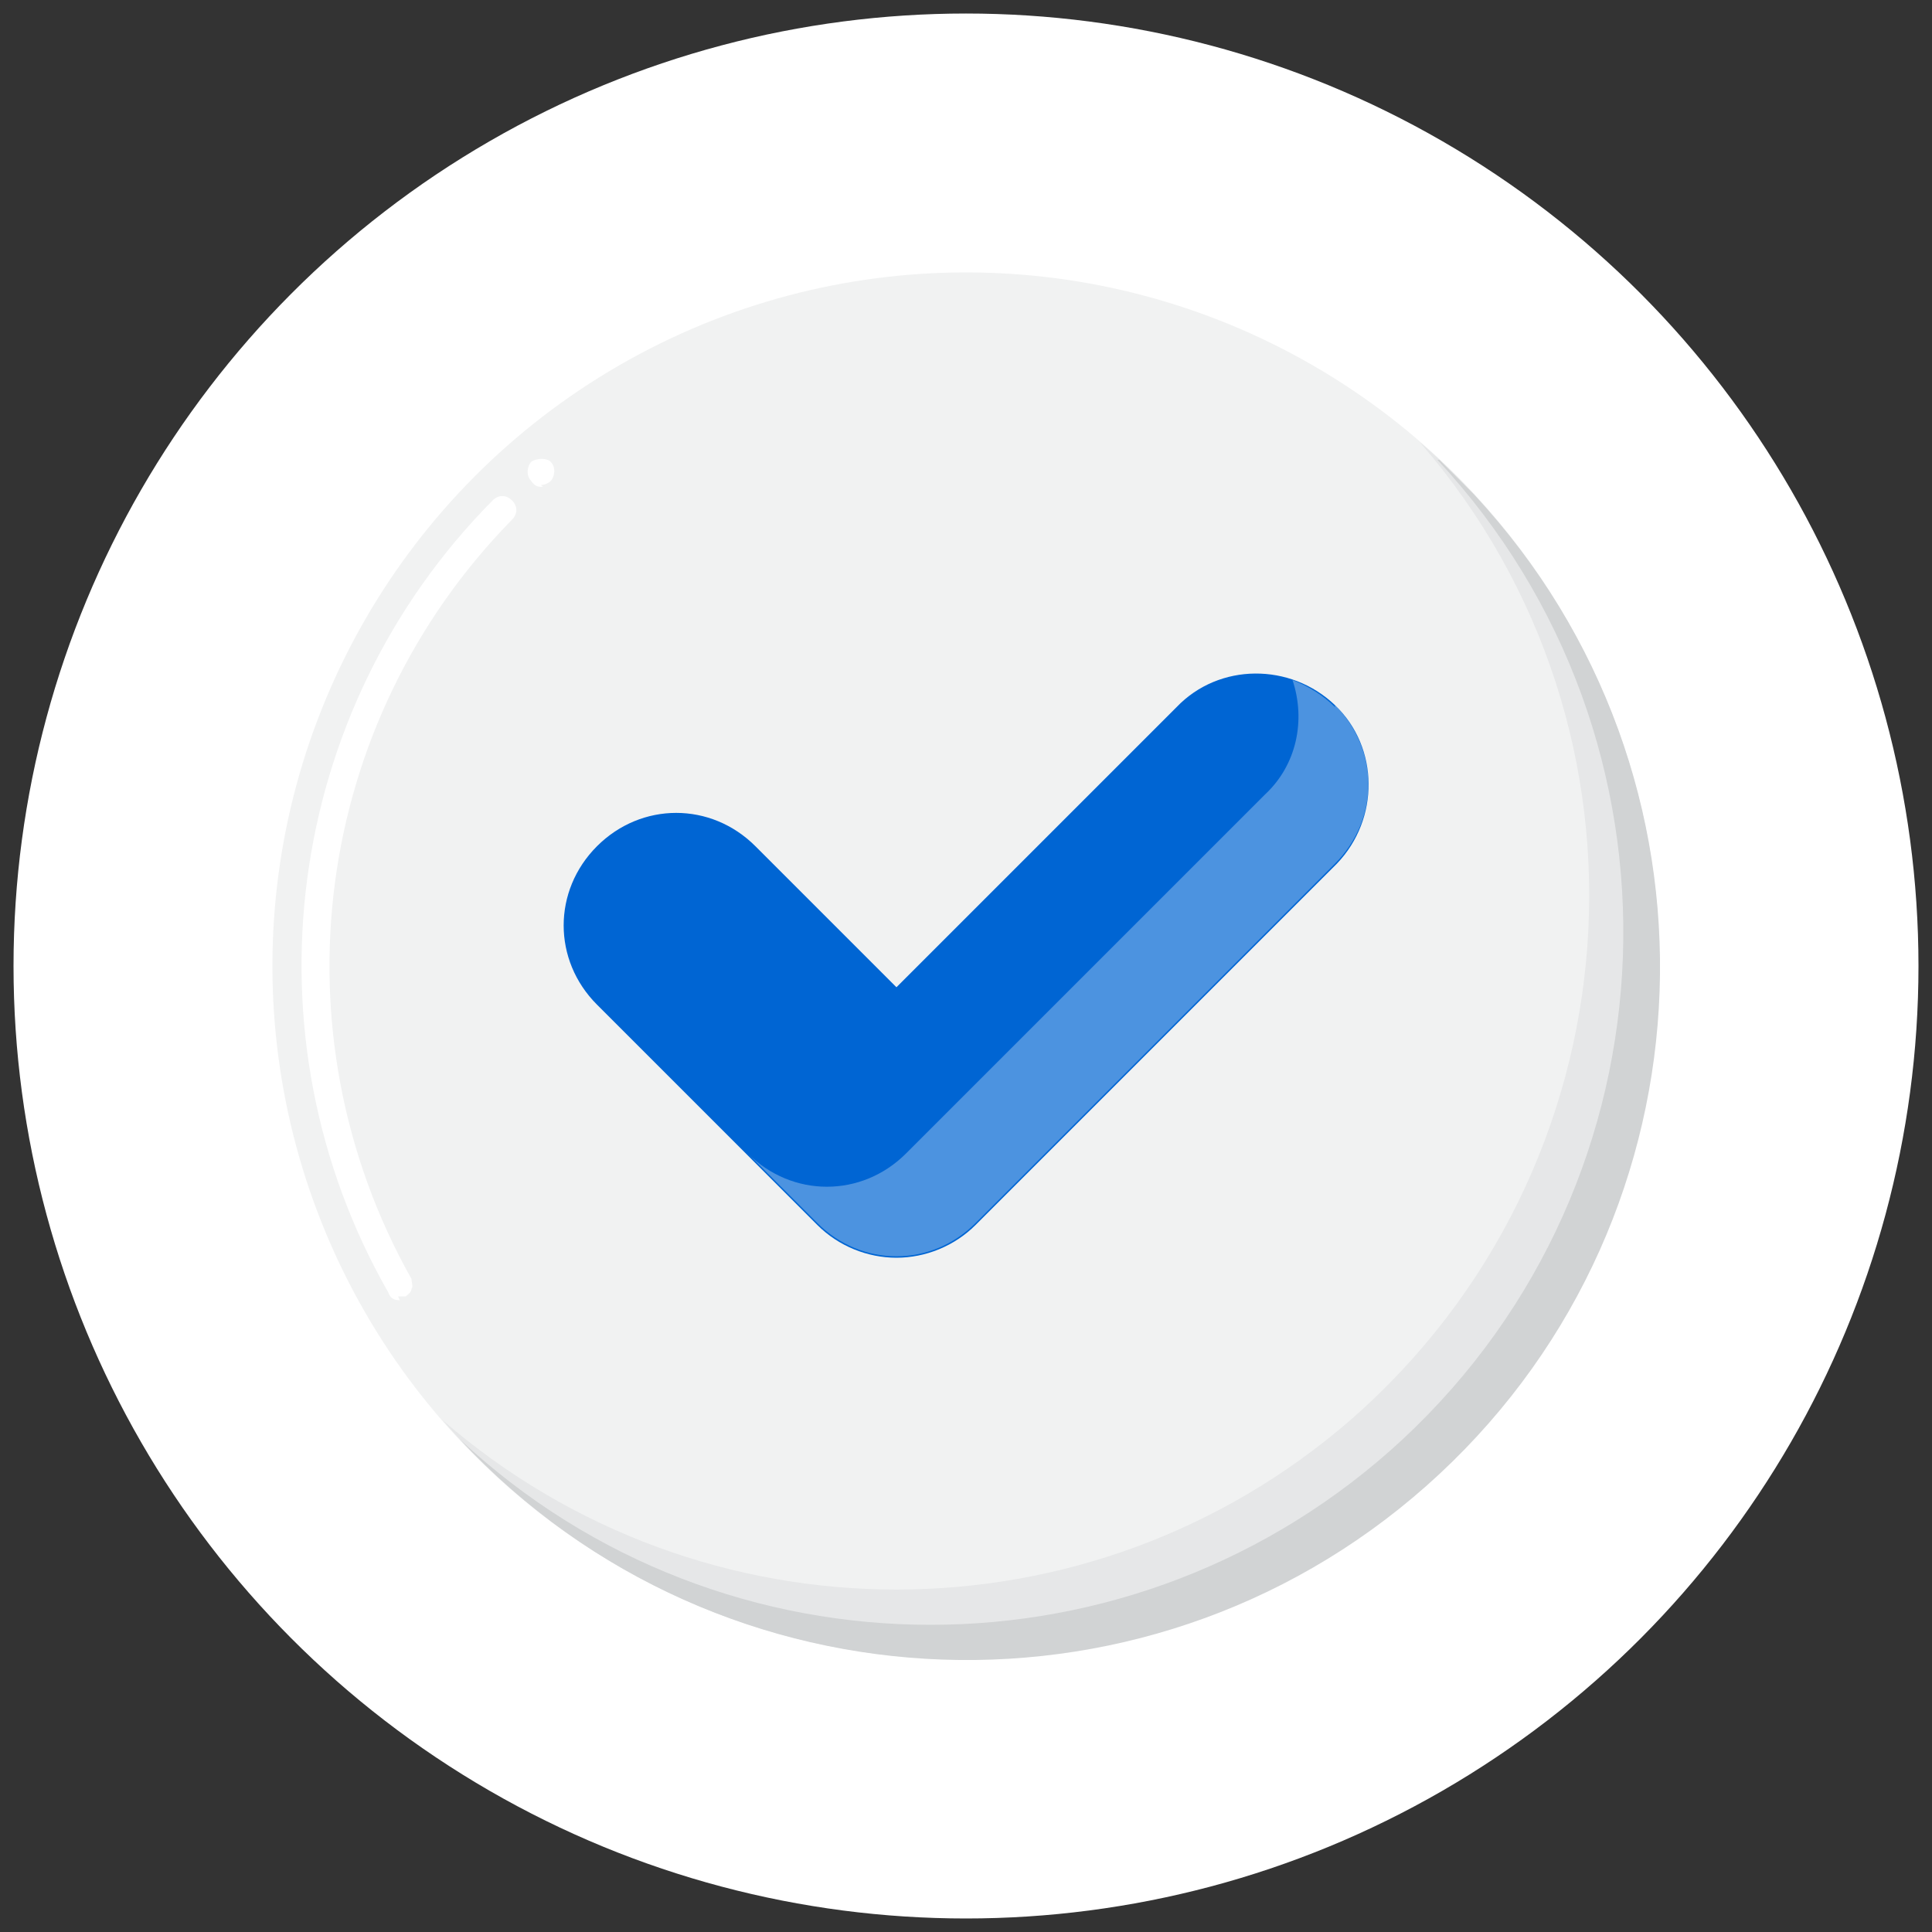
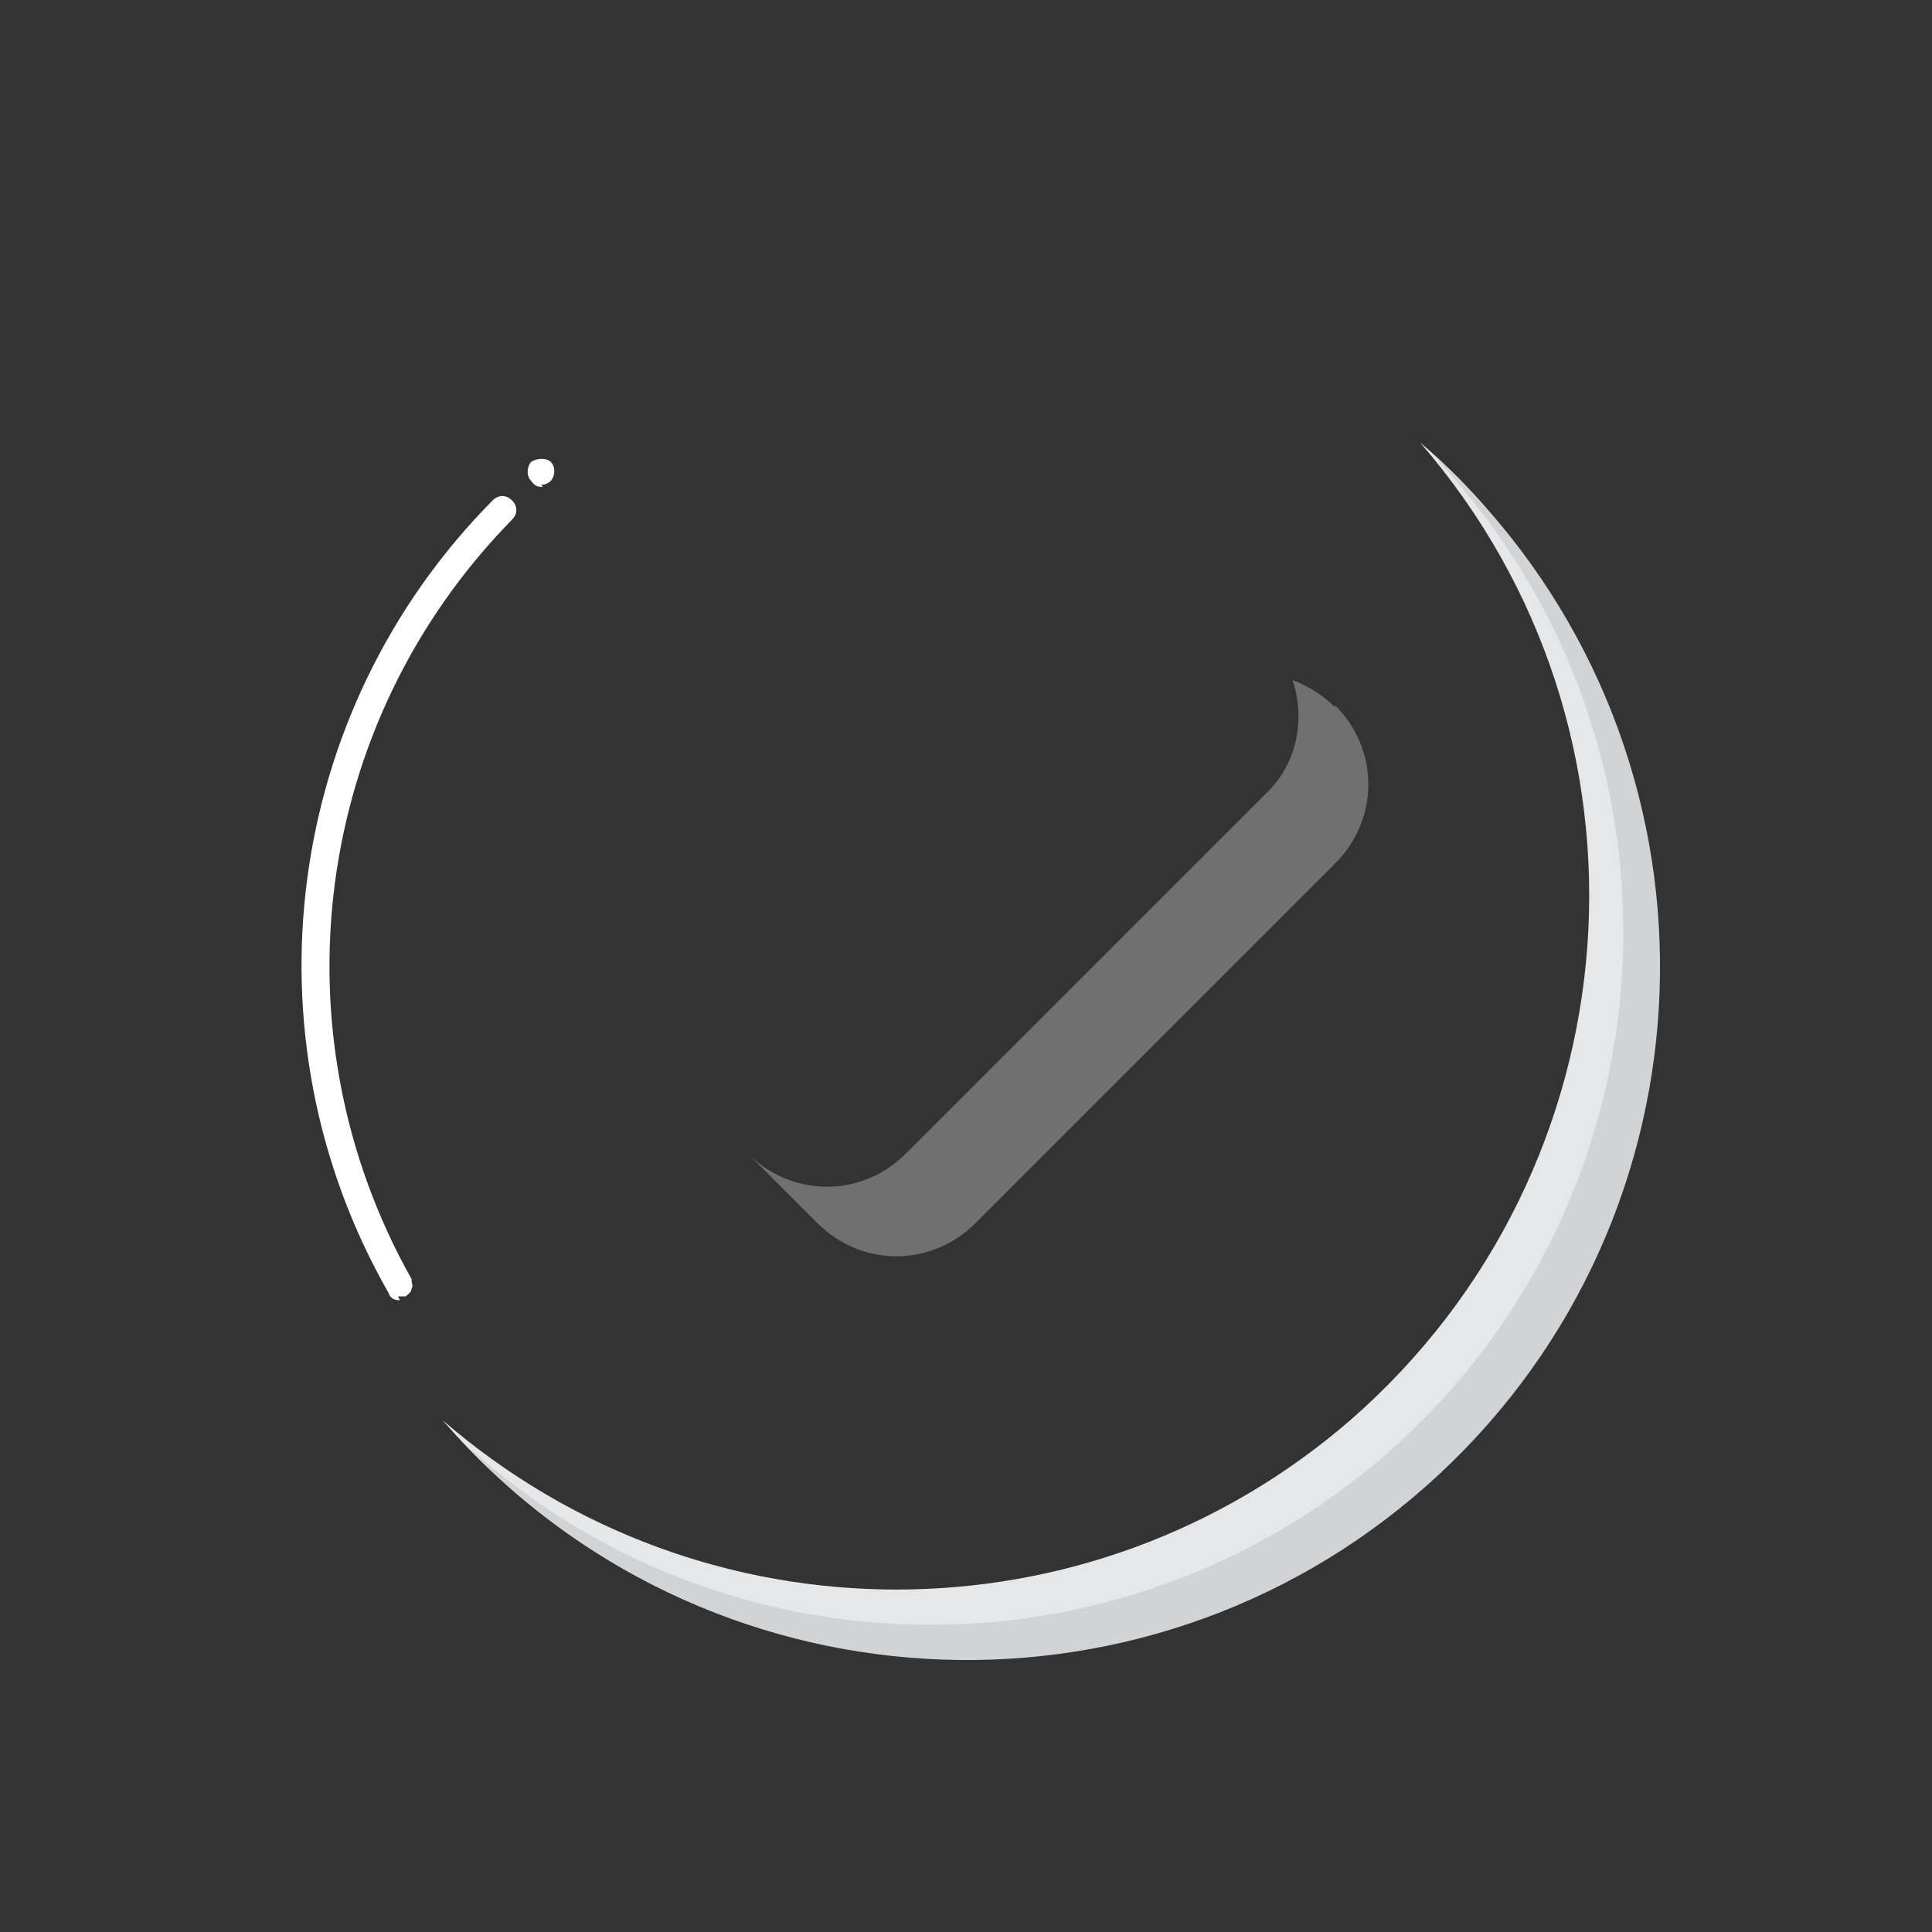
<svg xmlns="http://www.w3.org/2000/svg" id="Layer_1" data-name="Layer 1" version="1.1" viewBox="0 0 100 100">
  <rect x="0" y="0" width="100" height="100" fill="#333333" stroke="none" />
  <defs>
    <style>
      .cls-1 {
        fill: none;
      }

      .cls-1, .cls-2, .cls-3, .cls-4, .cls-5, .cls-6 {
        stroke-width: 0px;
      }

      .cls-2 {
        fill: #f1f2f2;
      }

      .cls-3 {
        fill: #0065d3;
      }

      .cls-7 {
        opacity: .3;
      }

      .cls-4 {
        fill: #e6e7e8;
      }

      .cls-5 {
        fill: #d1d3d4;
      }

      .cls-6 {
        fill: #fff;
      }
    </style>
  </defs>
  <g id="Group_802" data-name="Group 802">
    <g id="Group_716" data-name="Group 716">
-       <circle id="Ellipse_41-2" data-name="Ellipse 41-2" class="cls-6" cx="50" cy="50" r="49.3" />
-     </g>
+       </g>
  </g>
  <rect class="cls-1" width="100" height="100" />
  <g id="check-mark">
    <g id="Group_761" data-name="Group 761">
-       <circle id="Ellipse_48" data-name="Ellipse 48" class="cls-2" cx="50" cy="50" r="35.9" />
-     </g>
+       </g>
    <g id="Group_762" data-name="Group 762">
      <path id="Path_2872" data-name="Path 2872" class="cls-6" d="M20.7,67.3c-.3,0-.5-.1-.6-.4-7.6-13.3-5.4-30.1,5.4-41,.3-.3.7-.3,1,0,.3.3.3.7,0,1-10.3,10.5-12.4,26.5-5.2,39.3h0c0,.2.1.4,0,.5,0,.2-.2.3-.3.4-.1,0-.2,0-.4,0h0ZM28.1,25.2c-.2,0-.4,0-.6-.3-.3-.3-.2-.8,0-1,.3-.2.8-.2,1,0,.3.3.2.8,0,1-.1.1-.3.2-.5.2h0Z" />
    </g>
    <g id="Group_763" data-name="Group 763">
      <path id="Path_2873" data-name="Path 2873" class="cls-4" d="M73.5,22.9c13,15,11.3,37.6-3.6,50.6-13.5,11.7-33.5,11.7-47,0,13,15,35.6,16.6,50.6,3.6,15-13,16.6-35.6,3.6-50.6-1.1-1.3-2.3-2.5-3.6-3.6Z" />
    </g>
    <g id="Group_764" data-name="Group 764">
      <path id="Path_2874" data-name="Path 2874" class="cls-5" d="M74.4,23.8c13.5,14.5,12.7,37.2-1.8,50.7-13.8,12.8-35.1,12.8-48.8,0,13.5,14.5,36.2,15.3,50.7,1.8,14.5-13.5,15.3-36.2,1.8-50.7-.6-.6-1.2-1.2-1.8-1.8Z" />
    </g>
    <g id="Group_766" data-name="Group 766">
      <g id="Group_765" data-name="Group 765">
-         <path id="Path_2875" data-name="Path 2875" class="cls-3" d="M46.4,65.1c-1.5,0-3-.6-4.1-1.7l-11.4-11.4c-2.3-2.3-2.3-5.9,0-8.2,2.3-2.3,5.9-2.3,8.2,0l7.3,7.3,14.5-14.5c2.2-2.3,5.9-2.3,8.2-.1s2.3,5.9.1,8.2c0,0,0,0-.1.1l-18.6,18.6c-1.1,1.1-2.6,1.7-4.1,1.7Z" />
-       </g>
+         </g>
    </g>
    <g id="Group_769" data-name="Group 769" class="cls-7">
      <g id="Group_767" data-name="Group 767">
        <path id="Path_2876" data-name="Path 2876" class="cls-6" d="M69.1,36.6c-.6-.6-1.4-1.1-2.2-1.4.7,2.1.2,4.4-1.4,5.9l-18.6,18.6c-2.3,2.3-5.9,2.3-8.2,0l3.6,3.6c2.3,2.3,5.9,2.3,8.2,0l18.6-18.6c2.3-2.3,2.3-5.9,0-8.2Z" />
      </g>
      <g id="Group_768" data-name="Group 768">
-         <path id="Path_2877" data-name="Path 2877" class="cls-6" d="M42.8,47.5l-3.7-3.7h0l3.7,3.7Z" />
-       </g>
+         </g>
    </g>
  </g>
</svg>